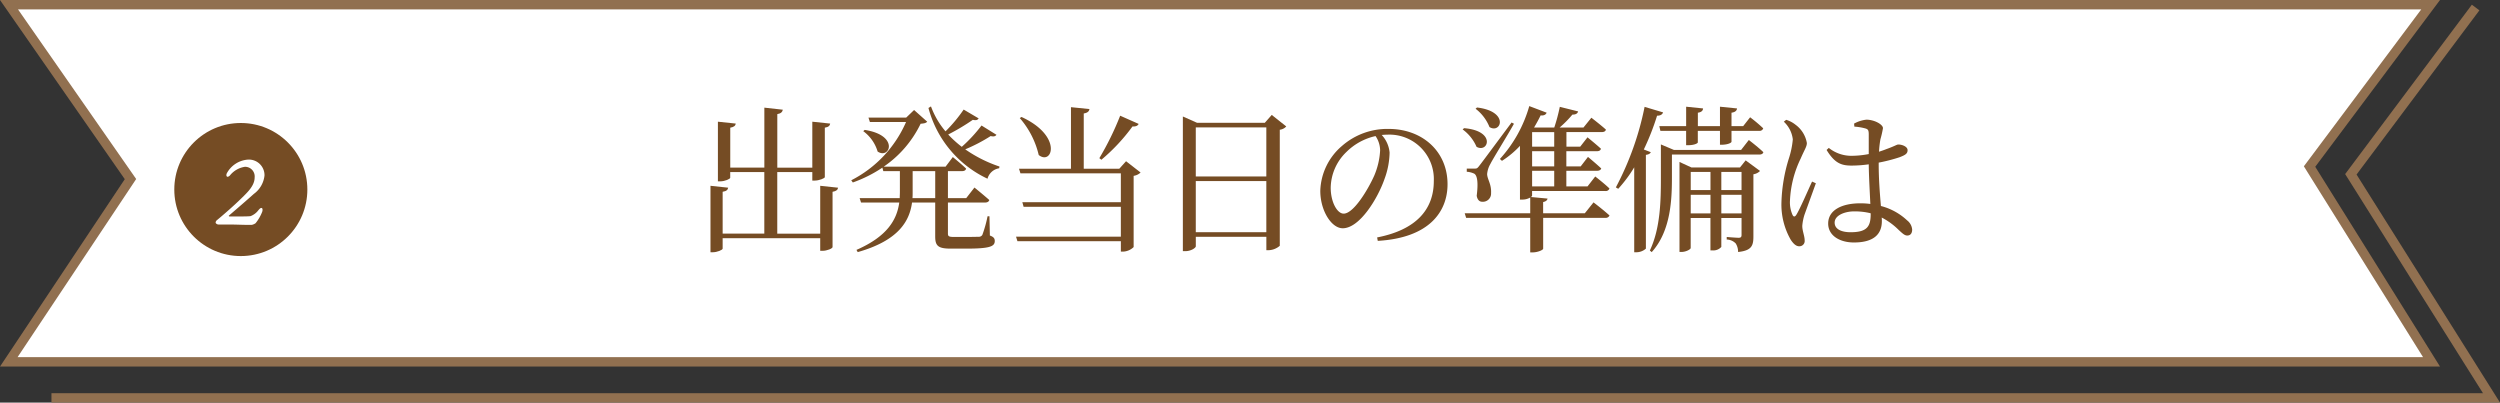
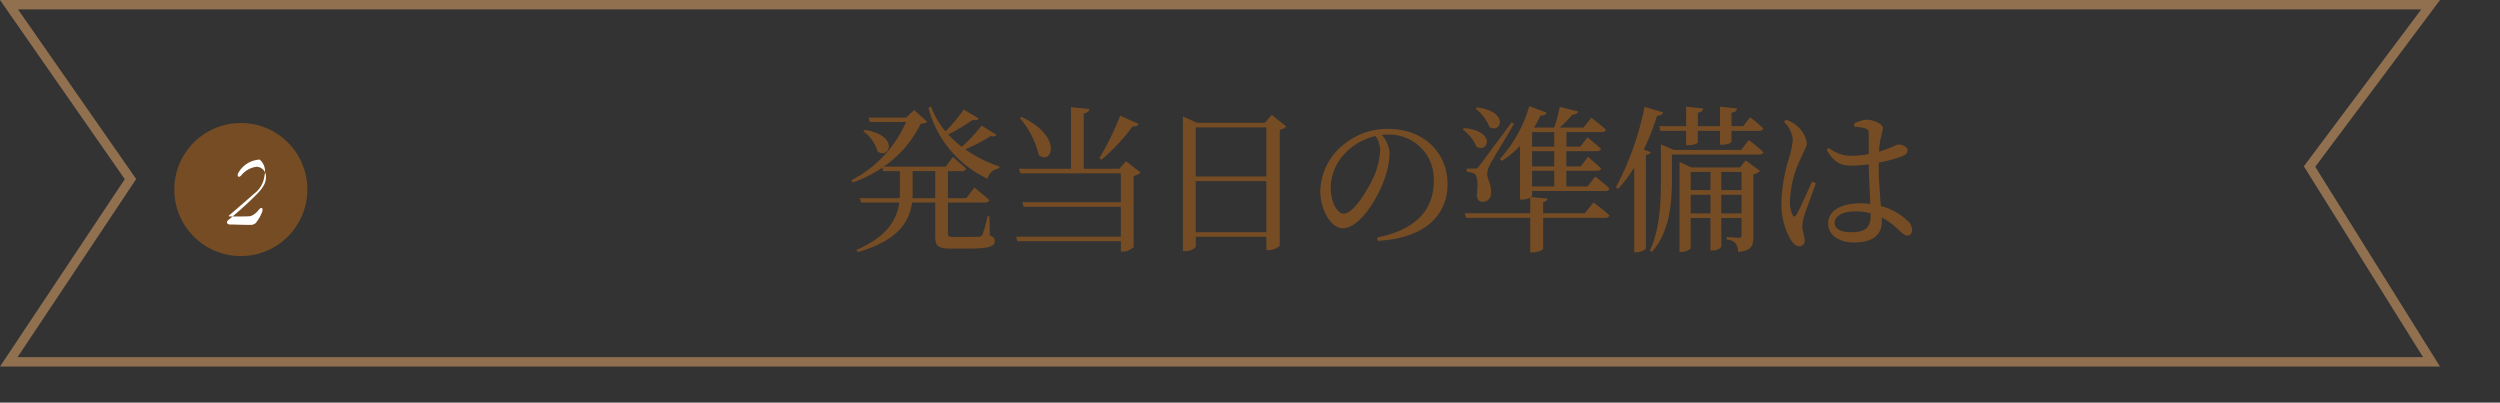
<svg xmlns="http://www.w3.org/2000/svg" viewBox="0 0 265.784 42.8">
  <rect x="0" y="0" width="265.784" height="42.8" fill="#333333" stroke="none" />
  <g id="レイヤー_2" data-name="レイヤー 2">
    <g id="レイヤー_1-2" data-name="レイヤー 1">
-       <polygon points="0.934 38.471 13.87 19.043 0.957 0.5 258.41 0.5 245.537 17.706 258.506 38.471 0.934 38.471" fill="#fff" />
      <path d="M257.41,1,245.342,17.132l-.41.548.362.581,12.31,19.71H1.867L14.1,19.6l.378-.567-.389-.559L1.915,1h255.5m2-1H0L13.265,19.049,0,38.971H259.407l-13.265-21.24L259.407,0Z" fill="#917050" />
-       <polyline points="263.193 0.8 249.928 18.531 264.879 42.3 5.471 42.3" fill="none" stroke="#917050" stroke-miterlimit="10" />
-       <path d="M89.1,19.955c-.033.218-.185.369-.588.436v5.875c0,.151-.587.4-1.074.4H87.2V25.326H76.827v1.107c0,.134-.572.386-1.058.386h-.235V19.753l1.879.2c-.033.218-.167.369-.586.436v4.448h4.43V18.293H77.632v.6c0,.134-.571.386-1.057.386h-.252V12.938l1.9.2c-.033.218-.184.369-.587.436v4.247h3.625V11.444l1.964.219c-.05.235-.185.4-.587.47v5.69H86.36V12.938l1.9.2c-.033.218-.167.369-.57.436V18.83c0,.117-.587.369-1.091.369H86.36v-.906H82.634v6.546H87.2V19.753Z" fill="#754c24" />
      <path d="M105.237,25.04c.42.151.52.319.52.587,0,.588-.57.806-3.071.806h-1.6c-1.359,0-1.661-.3-1.661-1.292V21.532H96.962c-.268,1.964-1.41,4.029-5.774,5.271l-.134-.236c3.273-1.426,4.3-3.205,4.549-5.035H91.54l-.15-.47h4.263c0-.2.017-.419.017-.621V18.192H93.908l-.1-.369A14.074,14.074,0,0,1,90.668,19.4l-.168-.234a12.58,12.58,0,0,0,5.825-6.194H92.481l-.152-.47h4.012l.839-.806,1.394,1.242c-.135.151-.32.185-.7.219a11.65,11.65,0,0,1-3.928,4.565h6.58l.771-1.024s.89.722,1.411,1.225c-.034.185-.2.269-.42.269h-1.511v2.87h1.947l.873-1.124s.974.789,1.578,1.326c-.05.184-.218.268-.453.268h-3.945v3.273c0,.285.051.386.621.386h1.377c.621,0,1.091-.017,1.308-.017a.431.431,0,0,0,.353-.2,13.026,13.026,0,0,0,.555-1.981h.2ZM91.927,13.811c3.726.571,2.669,3.172,1.376,2.3a4.141,4.141,0,0,0-1.527-2.166Zm7.5,7.251v-2.87h-2.4v2.232c0,.219,0,.42-.018.638Zm6.512-6.73c-.117.15-.252.218-.621.134a17.425,17.425,0,0,1-2.7,1.41,14.255,14.255,0,0,0,3.642,1.829l-.034.185A1.516,1.516,0,0,0,104.986,19a11.581,11.581,0,0,1-6.279-7.52l.269-.167a8.713,8.713,0,0,0,1.545,2.651,15.751,15.751,0,0,0,1.93-2.316l1.594.94c-.117.168-.252.235-.621.151a22.989,22.989,0,0,1-2.618,1.561,12.025,12.025,0,0,0,1.443,1.309,15.694,15.694,0,0,0,2.1-2.266Z" fill="#754c24" />
      <path d="M121.26,18.343a1.372,1.372,0,0,1-.739.352v7.571a1.7,1.7,0,0,1-1.158.486h-.2V25.645H108.167l-.15-.487h11.144V21.985H108.823l-.135-.486h10.473V18.427H108.487l-.152-.487h5.523V11.394l1.964.2c-.035.235-.185.4-.605.469V17.94h3.777l.721-.8ZM108.6,12.435c4.414,2.031,3.273,5.186,1.83,4.045a9.165,9.165,0,0,0-2.015-3.928Zm12.454.738c-.084.185-.3.3-.654.269a19.871,19.871,0,0,1-3.307,3.541l-.218-.168a30.686,30.686,0,0,0,2.215-4.514Z" fill="#754c24" />
      <path d="M136.746,13.442a1.093,1.093,0,0,1-.688.352V26.131a1.907,1.907,0,0,1-1.208.47h-.219V25.174h-7.5v1.008c0,.168-.5.52-1.124.52h-.252V12.385l1.511.671h7.2l.739-.839Zm-9.618.1v5.221h7.5V13.542Zm7.5,11.146V19.25h-7.5v5.438Z" fill="#754c24" />
      <path d="M146.408,25.242c4.145-.806,6.025-2.971,6.025-5.992a4.727,4.727,0,0,0-4.918-4.935c-.2,0-.4.017-.621.033a3.16,3.16,0,0,1,.84,1.88,8.5,8.5,0,0,1-.537,2.787c-.705,2.047-2.636,5.253-4.449,5.253-1.191,0-2.383-1.863-2.383-3.978a6.519,6.519,0,0,1,2.316-4.784,7.319,7.319,0,0,1,4.952-1.8c3.574,0,6.26,2.384,6.26,5.875,0,2.887-1.9,5.707-7.418,6.026Zm-.168-10.776a6.311,6.311,0,0,0-3.106,1.7,5.37,5.37,0,0,0-1.661,3.794c0,1.527.688,2.752,1.376,2.752,1.058,0,2.585-2.551,3.239-4.012a7.879,7.879,0,0,0,.638-2.718A2.744,2.744,0,0,0,146.24,14.466Z" fill="#754c24" />
      <path d="M155.65,13.626c3.441.286,2.568,2.686,1.326,1.981a4.5,4.5,0,0,0-1.477-1.846Zm13.763,7.89s1.058.805,1.7,1.393a.434.434,0,0,1-.453.251h-6.6v3.273c0,.151-.6.4-1.124.4h-.252V23.16h-6.814l-.152-.487h6.966V21a1.663,1.663,0,0,1-.873.218h-.218V15.506a9.768,9.768,0,0,1-1.914,1.595l-.218-.2a14.057,14.057,0,0,0,3.122-5.622l1.846.7c-.066.186-.268.336-.638.286-.217.453-.453.873-.7,1.293h2.149a18.8,18.8,0,0,0,.588-2.2l1.947.487c-.051.2-.235.352-.605.335a11.61,11.61,0,0,1-1.359,1.377h2.534l.839-1.041s.941.722,1.545,1.259c-.034.184-.2.268-.453.268h-3.743V15.59H168l.773-.99s.873.705,1.427,1.209c-.035.184-.2.268-.437.268h-3.239v1.611h1.527l.773-1.006s.872.721,1.409,1.225c-.05.168-.218.251-.453.251h-3.256V19.82h2.249l.822-1.057s.957.738,1.511,1.275a.4.4,0,0,1-.437.269h-7.788v.486c0,.034-.033.084-.117.152l1.763.167c-.035.168-.152.3-.471.37v1.191h4.432Zm-12.655-3.593c.218,0,.285,0,.487-.268.352-.453.352-.453,3.458-4.633l.251.135c-.655,1.191-2.25,3.742-2.5,4.263a2.567,2.567,0,0,0-.352,1.091c.017.554.47,1.057.419,2.014a.873.873,0,0,1-.956.923c-.286,0-.5-.218-.571-.637.168-1.327.084-2.149-.269-2.351a2.191,2.191,0,0,0-.788-.2v-.336Zm.269-6.495c3.473.42,2.551,2.837,1.325,2.081a4.6,4.6,0,0,0-1.477-1.947Zm5.857,2.618V15.59h2.35V14.046Zm2.35,2.031h-2.35v1.611h2.35Zm0,2.081h-2.35V19.82h2.35Z" fill="#754c24" />
      <path d="M175.5,16.178c-.049.134-.217.252-.52.285v9.97a1.528,1.528,0,0,1-1.04.386h-.2v-9.03a14.48,14.48,0,0,1-1.7,2.283l-.252-.151a31.421,31.421,0,0,0,3.055-8.56l1.964.587c-.067.2-.252.353-.638.353a26.22,26.22,0,0,1-1.41,3.592Zm10.424-1.293s.974.739,1.544,1.293c-.033.168-.2.252-.42.252h-9.3v2.433c0,2.283-.1,5.674-2.148,7.94l-.2-.168c1.125-2.367,1.175-5.287,1.175-7.772V15.355l1.393.588H185.1Zm-9.517-1.477h2.853V11.344l1.8.184c-.017.236-.168.4-.554.453v1.427h2.35V11.344l1.813.184c-.017.219-.184.4-.587.453v1.427h1.242l.738-.94a16.2,16.2,0,0,1,1.394,1.176.4.4,0,0,1-.42.268h-2.954V15.07c0,.084-.3.3-1.007.319h-.219V13.912H180.5v1.225c0,.1-.369.3-1.023.3h-.219V13.912h-2.735Zm9.181,3.643,1.528,1.124a1.254,1.254,0,0,1-.705.353v6.6c0,.974-.168,1.511-1.628,1.662a1.669,1.669,0,0,0-.252-.907,1.38,1.38,0,0,0-.957-.419v-.269s1.007.084,1.276.084c.234,0,.3-.1.3-.3v-1.8H183v3.072a1.136,1.136,0,0,1-.957.369h-.2V23.177h-2.1v3.189c0,.134-.487.42-.99.42h-.2V17.219l1.276.587h5.153Zm-5.841,1.225v1.93h2.1v-1.93Zm2.1,4.414V20.71h-2.1v1.98ZM183,18.276v1.93h2.149v-1.93Zm2.149,4.414V20.71H183v1.98Z" fill="#754c24" />
      <path d="M193.051,19.484c-.319.89-.991,2.736-1.209,3.341a5.284,5.284,0,0,0-.235,1.191c0,.537.252,1.074.252,1.528a.562.562,0,0,1-.587.638c-.336,0-.621-.286-.89-.689a7.529,7.529,0,0,1-.99-3.994,17.288,17.288,0,0,1,.788-4.65,9.1,9.1,0,0,0,.42-2.031,3.03,3.03,0,0,0-.957-1.88l.252-.2a2.939,2.939,0,0,1,.99.52,3.044,3.044,0,0,1,1.209,1.947c0,.386-.252.705-.654,1.645A11.284,11.284,0,0,0,190.3,21.3a3.281,3.281,0,0,0,.269,1.544c.1.219.252.235.4,0,.369-.57,1.276-2.685,1.679-3.541Zm6.68-2.03c0,1.678.135,3.239.235,4.447a6.4,6.4,0,0,1,2.786,1.528,1.374,1.374,0,0,1,.537.973c0,.4-.184.638-.52.638-.285,0-.5-.218-.89-.57a7.306,7.306,0,0,0-1.829-1.343,3.064,3.064,0,0,1,.017.386c0,1.376-.857,2.266-2.971,2.266-1.494,0-2.736-.722-2.736-2.014,0-1.477,1.544-2.149,3.39-2.149a7.521,7.521,0,0,1,1.091.067c-.05-1.175-.151-2.853-.168-4.213a13.326,13.326,0,0,1-1.812.134c-1.041,0-1.78-.2-2.669-1.661l.235-.218a3.845,3.845,0,0,0,2.317.839,9.732,9.732,0,0,0,1.929-.185V14.3c0-.47-.084-.554-.335-.638a5.888,5.888,0,0,0-1.192-.2l-.033-.319a3.411,3.411,0,0,1,1.309-.42c.839,0,1.762.5,1.762.906a10.344,10.344,0,0,1-.269,1.176,10.929,10.929,0,0,0-.151,1.325c.3-.1.555-.184.756-.268.855-.3,1.141-.5,1.292-.5.4,0,.99.219.99.6s-.251.521-.855.756a17.539,17.539,0,0,1-2.216.571Zm-.856,5.219a7.037,7.037,0,0,0-1.746-.2c-1.007,0-2.081.42-2.081,1.192,0,.722.755,1.024,1.7,1.024,1.795,0,2.131-.655,2.131-1.947Z" fill="#754c24" />
      <circle cx="25.603" cy="20.15" r="7.073" fill="#754c24" />
-       <path d="M28.12,18.658a2.773,2.773,0,0,1-1.13,1.954c-.572.514-1.623,1.429-2.652,2.308-.035.035.011.092.057.092,1.04,0,1.863.011,2.24-.034a1.87,1.87,0,0,0,.834-.629c.138-.16.218-.24.32-.24.161,0,.137.286.081.423a4.478,4.478,0,0,1-.7,1.2,1.084,1.084,0,0,1-.388.171c-.72.023-1.578-.034-2.355-.034h-1.2a.371.371,0,0,1-.3-.171.341.341,0,0,1,.1-.263c.835-.686,1.92-1.646,2.628-2.343.732-.709,1.417-1.383,1.417-2.229a1.025,1.025,0,0,0-1.028-1.131,2.517,2.517,0,0,0-1.577.892.468.468,0,0,1-.251.171c-.184,0-.172-.24-.092-.389a2.77,2.77,0,0,1,2.286-1.44A1.659,1.659,0,0,1,28.12,18.658Z" fill="#fff" />
+       <path d="M28.12,18.658a2.773,2.773,0,0,1-1.13,1.954c-.572.514-1.623,1.429-2.652,2.308-.035.035.011.092.057.092,1.04,0,1.863.011,2.24-.034a1.87,1.87,0,0,0,.834-.629c.138-.16.218-.24.32-.24.161,0,.137.286.081.423a4.478,4.478,0,0,1-.7,1.2,1.084,1.084,0,0,1-.388.171c-.72.023-1.578-.034-2.355-.034a.371.371,0,0,1-.3-.171.341.341,0,0,1,.1-.263c.835-.686,1.92-1.646,2.628-2.343.732-.709,1.417-1.383,1.417-2.229a1.025,1.025,0,0,0-1.028-1.131,2.517,2.517,0,0,0-1.577.892.468.468,0,0,1-.251.171c-.184,0-.172-.24-.092-.389a2.77,2.77,0,0,1,2.286-1.44A1.659,1.659,0,0,1,28.12,18.658Z" fill="#fff" />
    </g>
  </g>
</svg>